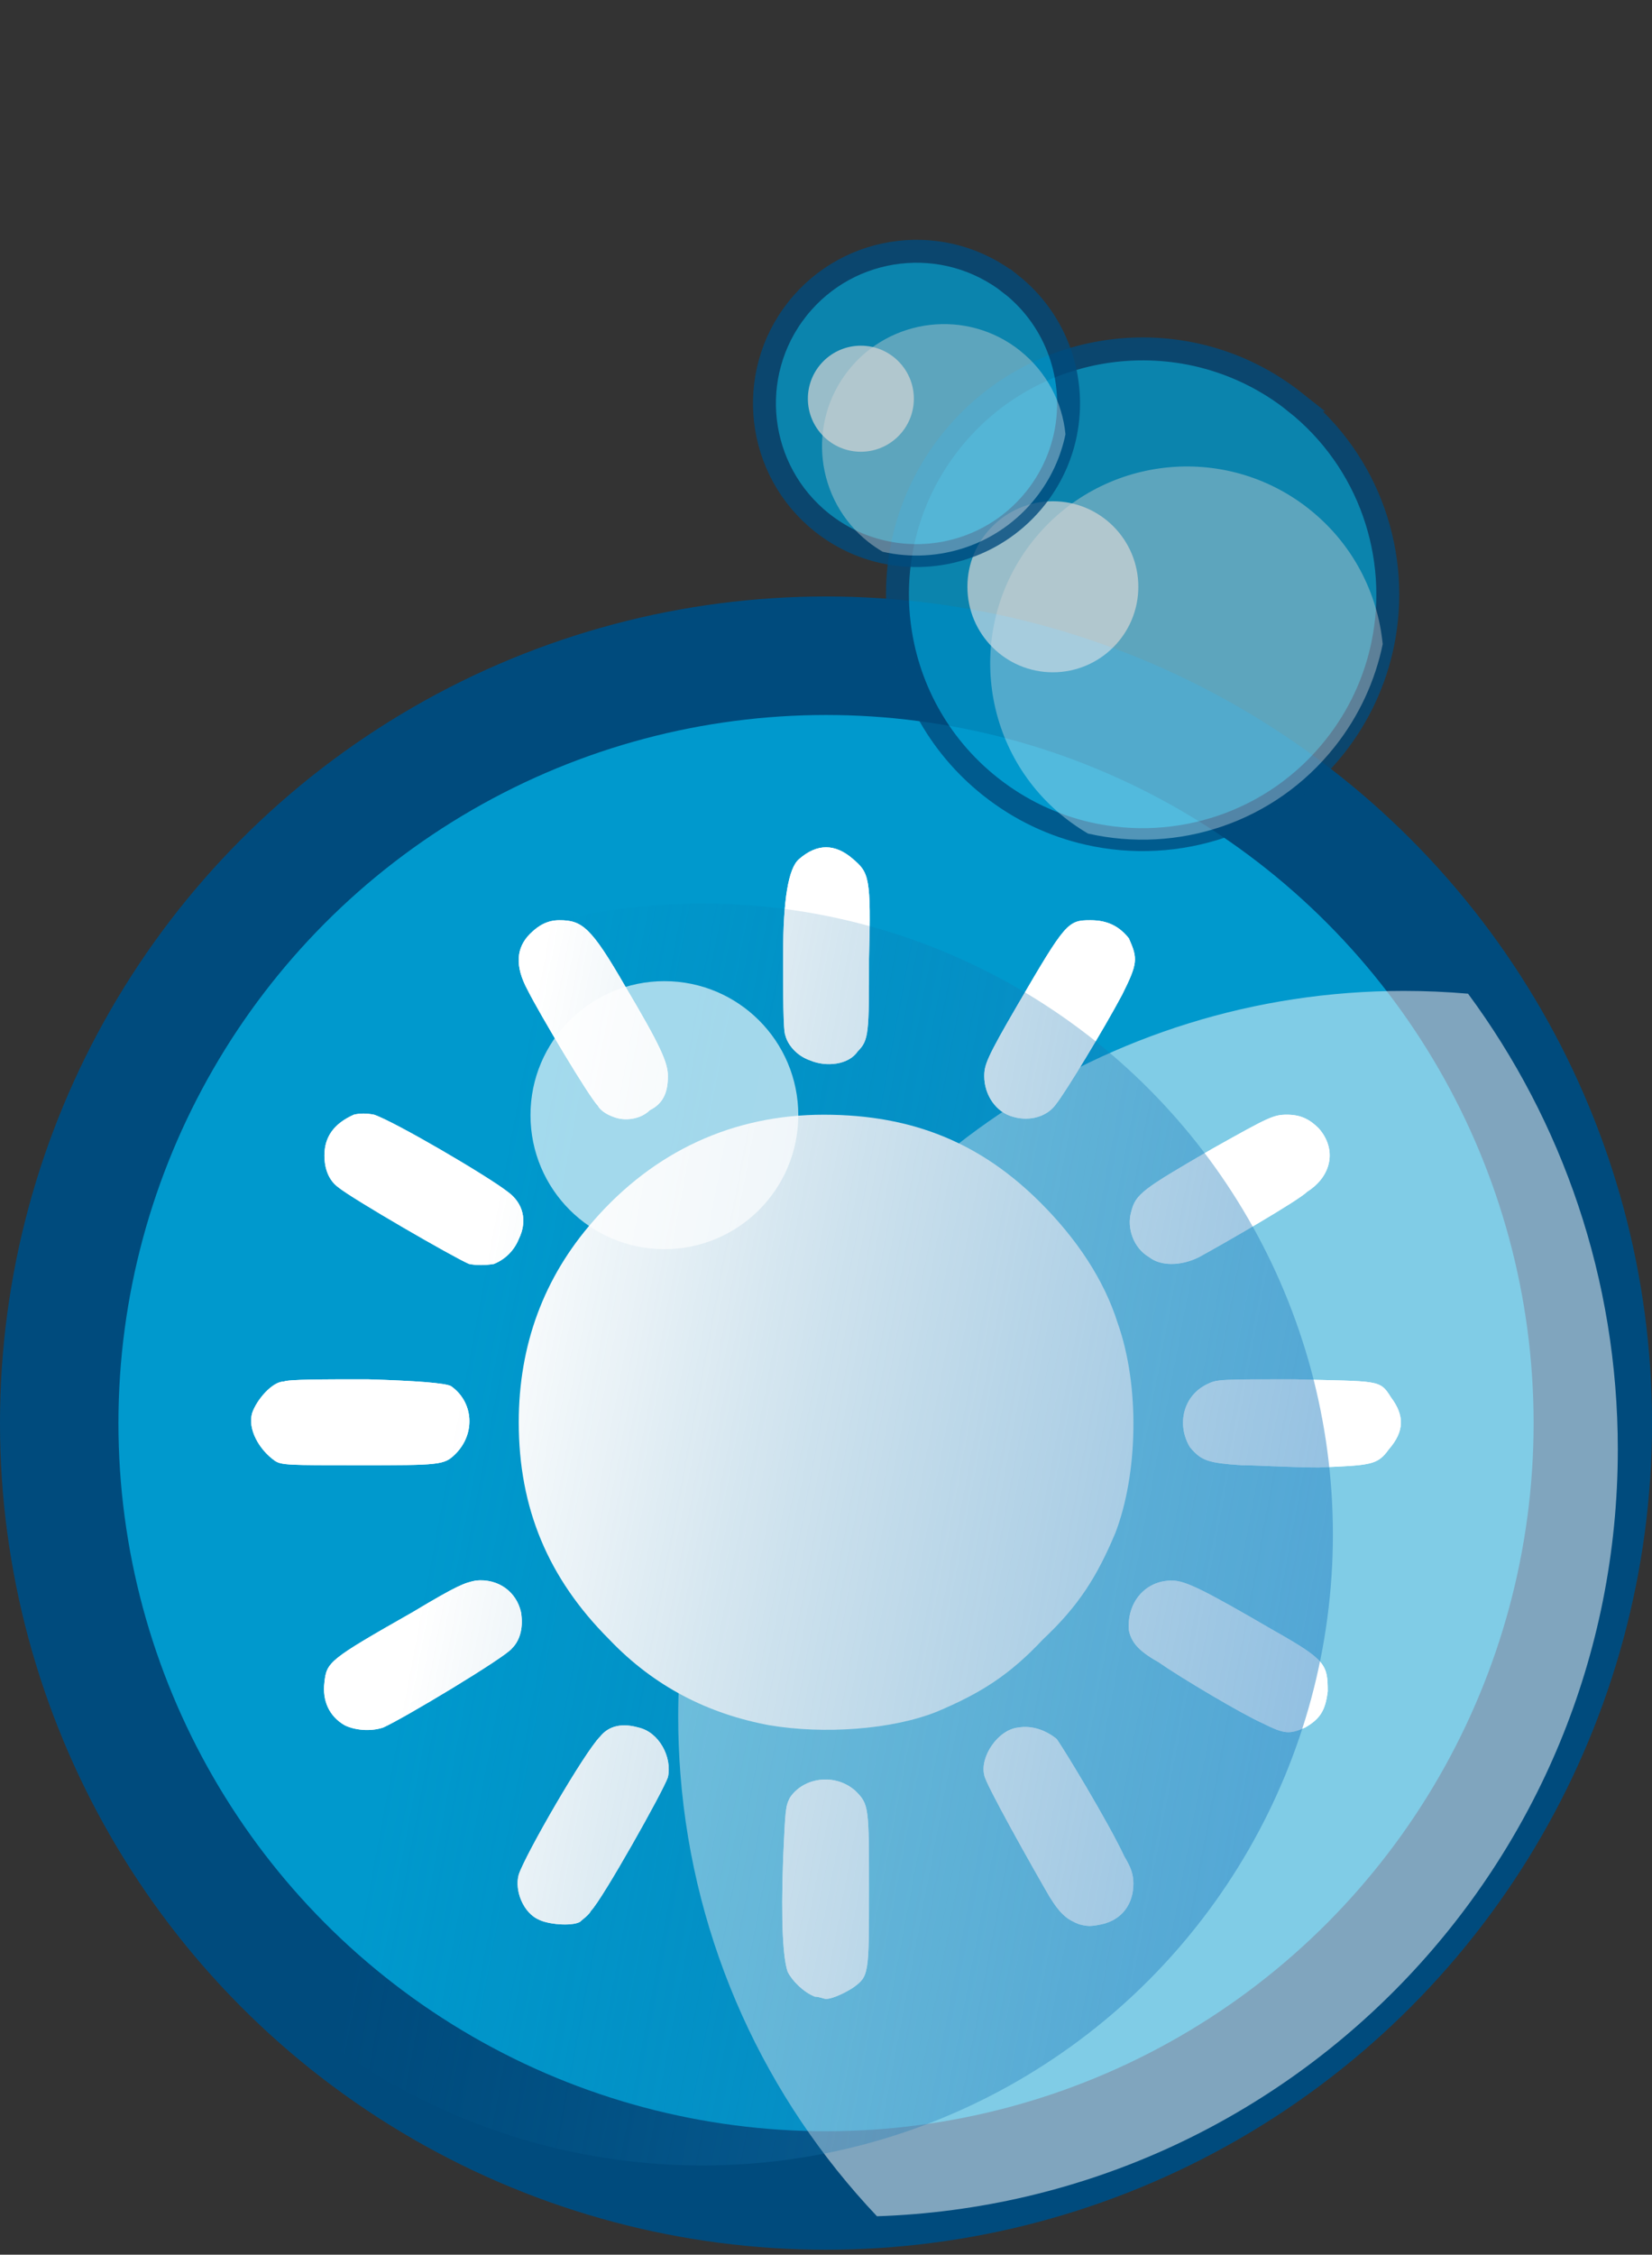
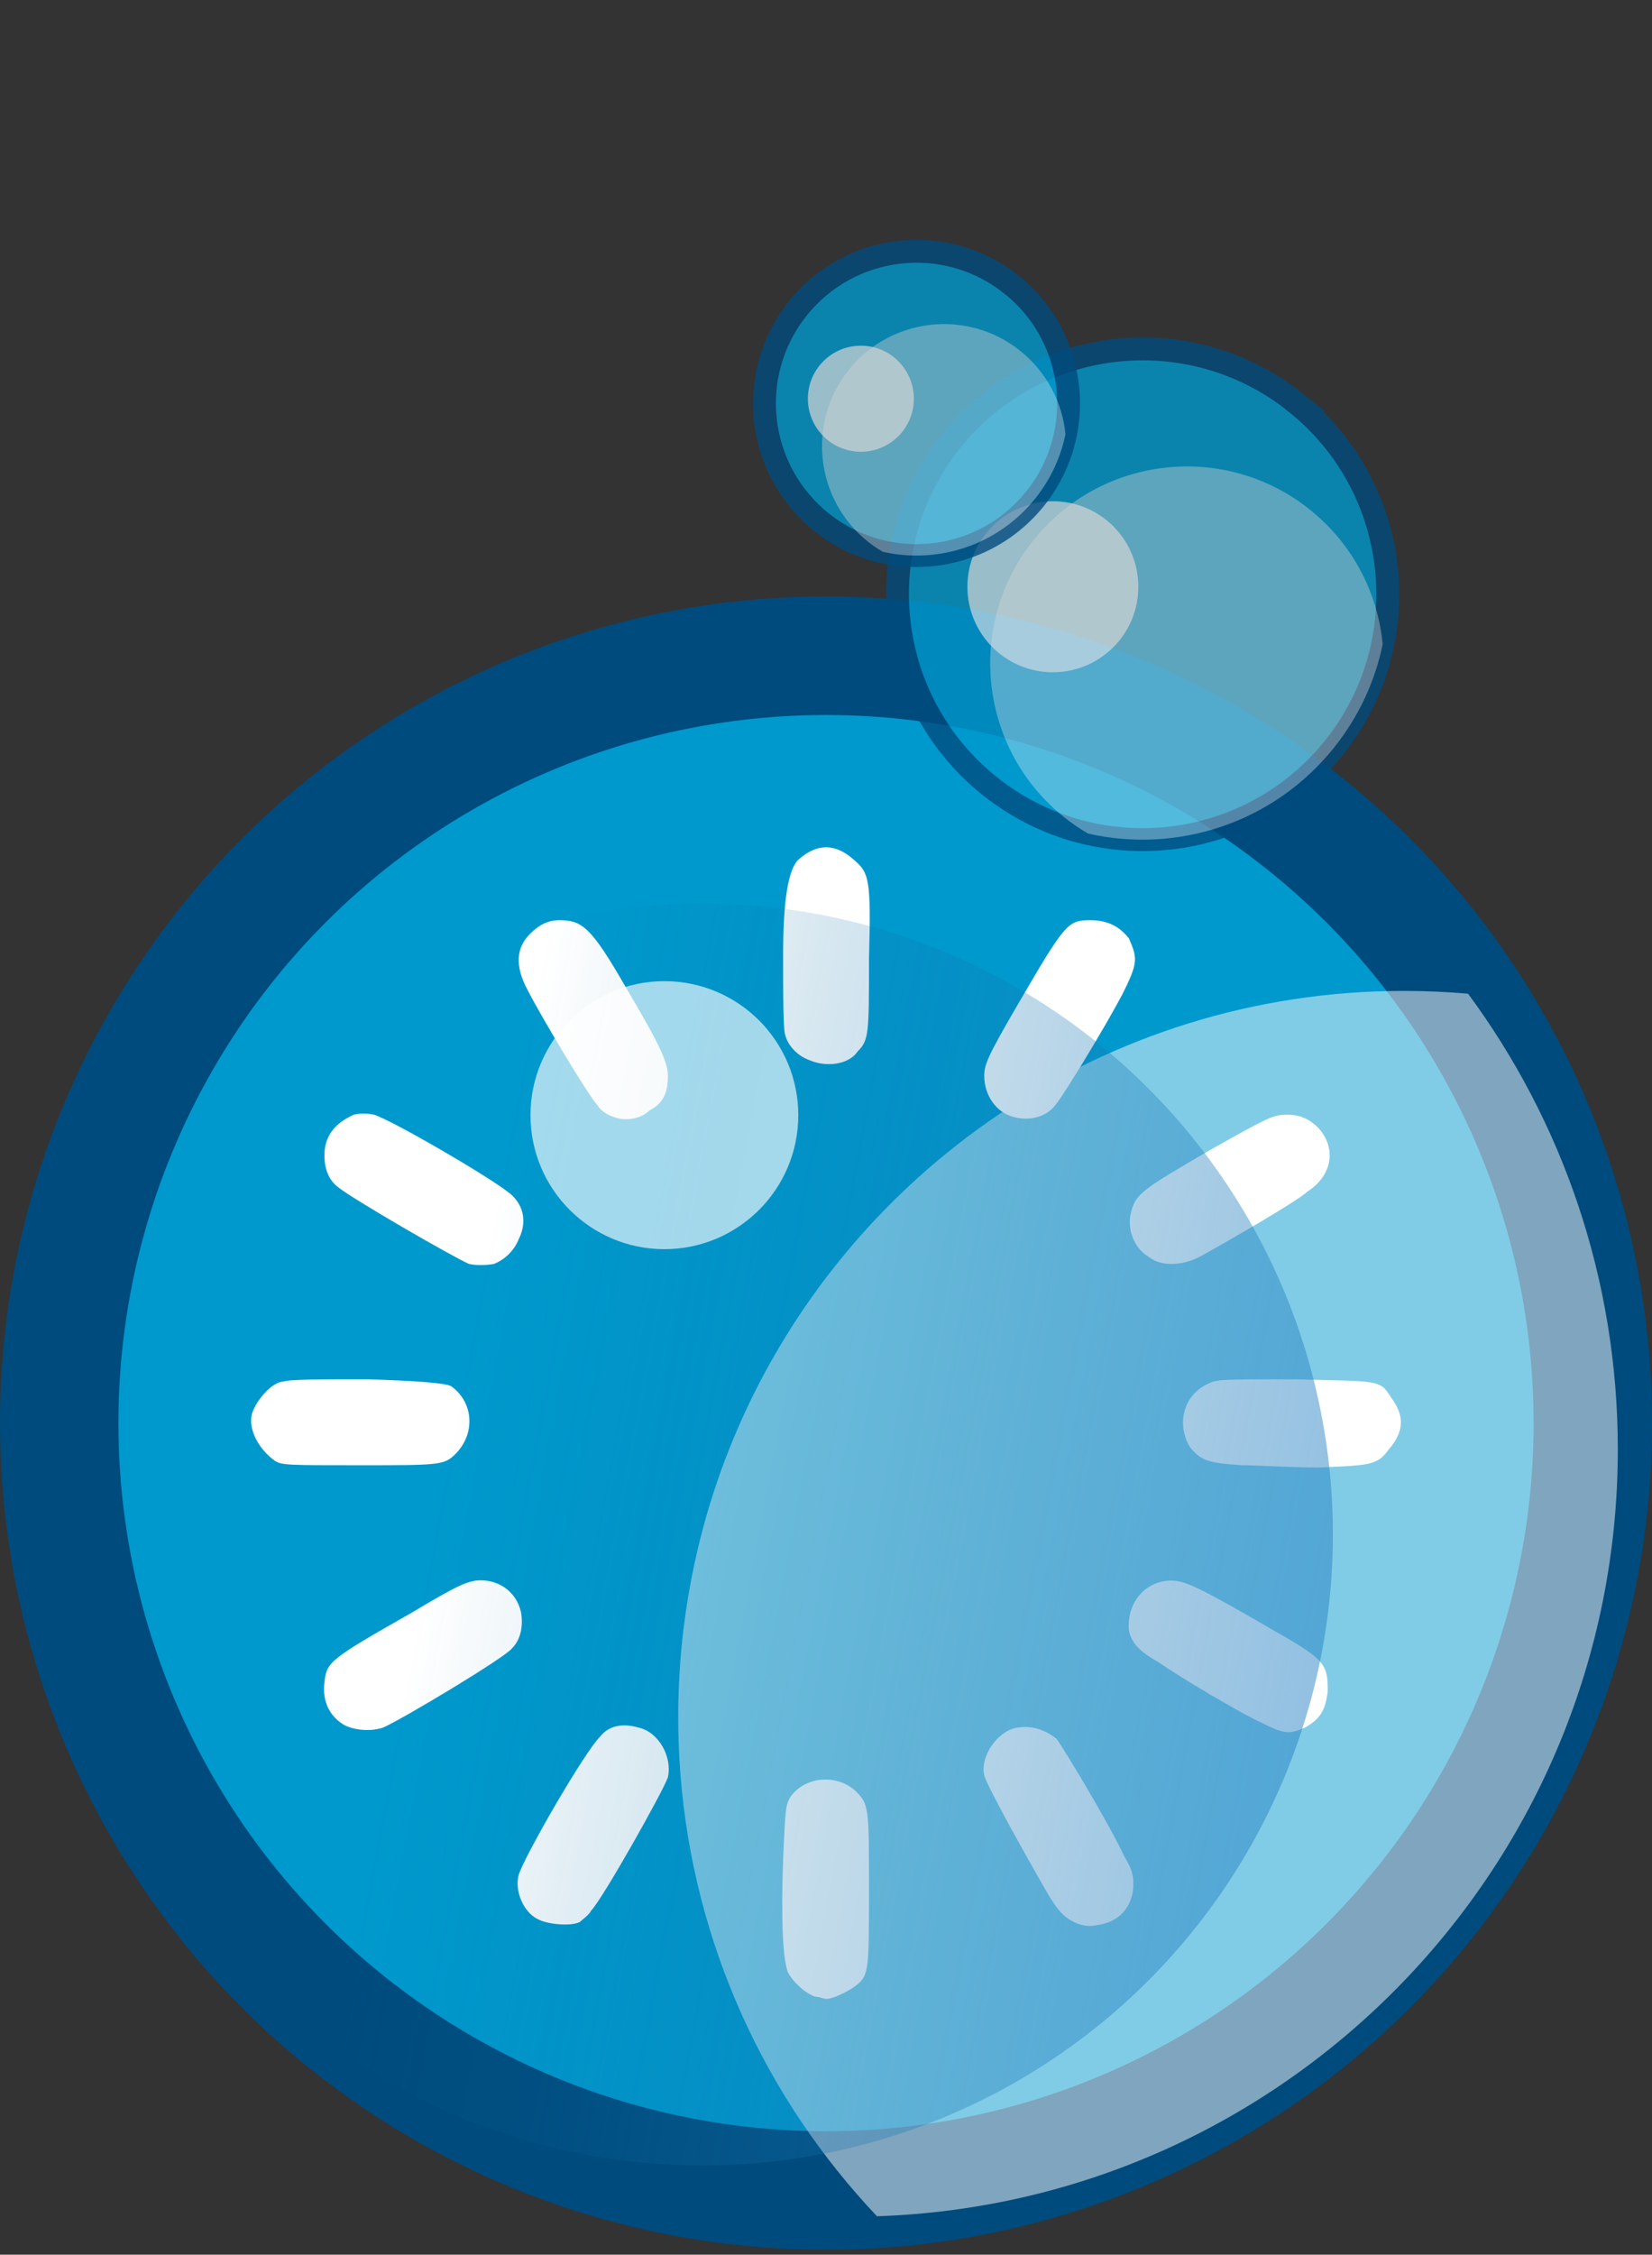
<svg xmlns="http://www.w3.org/2000/svg" viewBox="0 0 432.43 589.75" id="Ebene_2">
  <rect x="0" y="0" width="432.43" height="589.75" fill="#333333" stroke="none" />
  <defs>
    <style>
      .cls-1 {
        fill: none;
      }

      .cls-2 {
        opacity: .5;
      }

      .cls-2, .cls-3, .cls-4, .cls-5, .cls-6 {
        fill: #fff;
      }

      .cls-3 {
        opacity: .41;
      }

      .cls-4 {
        opacity: .64;
      }

      .cls-5 {
        opacity: .7;
      }

      .cls-7 {
        stroke-width: 6px;
      }

      .cls-7, .cls-8 {
        fill: #0099cd;
        stroke: #004b7d;
        stroke-miterlimit: 10;
      }

      .cls-8 {
        stroke-width: 31px;
      }

      .cls-9 {
        opacity: .79;
      }

      .cls-10 {
        fill: url(#Unbenannter_Verlauf_17);
      }
    </style>
    <linearGradient gradientUnits="userSpaceOnUse" gradientTransform="translate(1142.45 -255.09) rotate(-169.31)" y2="-822.9" x2="985.22" y1="-822.9" x1="655.14" data-sanitized-data-name="Unbenannter Verlauf 17" data-name="Unbenannter Verlauf 17" id="Unbenannter_Verlauf_17">
      <stop stop-opacity=".5" stop-color="#2782c5" offset="0" />
      <stop stop-opacity=".21" stop-color="#1072ab" offset=".43" />
      <stop stop-opacity="0" stop-color="#00679a" offset=".71" />
    </linearGradient>
  </defs>
  <g data-sanitized-data-name="Ebene_1" data-name="Ebene_1" id="Ebene_1-2">
    <g>
      <circle r="200.72" cy="372.24" cx="216.22" class="cls-8" />
      <g>
        <path d="M223.92,468.43c-5.32-4.73-13.6-3.55-17.15,1.78-1.18,2.36-1.18,2.96-1.78,15.97-.59,17.15,0,26.03,1.19,29.57,1.18,2.37,4.14,5.33,7.1,6.51,1.18,0,2.36.59,2.95.59,1.78,0,5.33-1.77,7.1-2.96,4.14-2.95,4.14-3.54,4.14-25.43s0-22.48-3.55-26.03ZM294.31,485.59c-4.14-8.88-15.97-28.39-17.74-30.76-2.96-2.37-6.51-3.55-10.06-2.96-5.32.59-10.05,7.69-8.87,12.42,0,1.78,13.01,24.85,17.15,31.94,2.96,4.74,4.73,5.92,7.69,7.1,2.37.59,2.96.59,5.92,0,5.32-1.18,8.28-5.32,8.28-10.64,0-2.37-.59-4.15-2.37-7.1ZM167.14,451.87c-4.14-1.18-7.69-.59-10.06,2.37-4.14,4.14-19.52,30.76-21.29,36.08-1.18,4.14,1.18,10.06,5.32,11.83,2.37,1.18,8.28,1.77,10.65.59.59-.59,2.37-1.77,2.96-2.96,2.95-2.95,18.93-31.35,20.11-34.9,1.18-5.32-2.37-11.83-7.69-13.01ZM333.35,426.44c-18.33-10.65-23.07-13.02-26.62-13.02-7.09,0-11.83,5.92-11.23,13.02.59,2.95,2.36,5.32,7.68,8.28,5.92,4.14,21.89,13.6,27.21,15.97,5.92,2.96,7.1,2.96,11.24,1.18,4.14-2.36,5.33-4.73,5.92-9.46,0-7.1-.59-8.28-14.2-15.97ZM136.38,421.7c-1.18-5.32-5.91-8.87-11.83-8.28-2.96.6-4.73,1.19-16.56,8.28-21.89,12.43-22.48,13.02-23.07,18.34-.59,4.73,1.18,8.87,5.32,11.24,2.37,1.18,6.51,1.77,10.06.59,5.32-2.36,31.94-18.34,33.71-20.7,2.37-2.37,2.96-5.92,2.37-9.47ZM364.11,365.51c-2.96-4.73-2.96-4.14-25.43-4.73-18.93,0-20.12,0-22.48,1.18-6.51,2.96-8.28,10.65-4.73,16.56,2.95,3.55,4.73,4.15,13.6,4.74,4.14,0,13.01.59,20.11.59,13.61-.59,15.38-.59,18.34-4.73,4.14-4.74,4.14-8.88.59-13.61ZM118.04,362.55q-2.36-1.18-21.88-1.77c-11.24,0-20.71,0-21.89.59-2.96,0-7.1,4.73-8.28,8.28-1.18,4.14,1.78,9.47,5.92,12.42,1.77,1.19,3.54,1.19,21.88,1.19,21.3,0,22.48,0,25.44-2.96,5.32-5.32,4.73-13.61-1.19-17.75ZM132.83,311.68c-5.32-4.14-29.57-18.33-34.9-20.11q-2.96-.59-5.32,0c-5.32,2.37-7.69,5.92-7.69,10.65,0,3.55,1.18,6.51,3.55,8.28,3.55,2.96,30.16,18.34,34.31,20.11q2.95.59,6.5,0c2.96-1.18,5.33-3.55,6.51-6.5,2.36-4.74,1.18-9.47-2.96-12.43ZM345.18,295.12c-2.36-2.36-4.73-3.55-8.28-3.55s-4.73.59-19.52,8.88c-18.34,10.64-20.11,11.83-21.29,16.56-1.19,4.14.59,9.46,4.73,11.83,2.96,2.36,8.28,2.36,13.01,0,6.51-3.55,26.03-14.79,28.39-17.16,6.51-4.14,7.69-11.23,2.96-16.56ZM163.59,257.86c-8.87-15.38-11.24-17.16-17.15-17.16-2.96,0-5.33,1.19-7.69,3.55-3.55,3.55-4.14,8.28-.6,14.79,2.96,5.92,15.98,27.8,18.34,30.17.59,1.18,2.37,2.36,4.14,2.95,2.96,1.19,7.1.6,9.47-1.77,3.55-1.77,4.73-4.73,4.73-8.87,0-3.55-1.78-7.69-11.24-23.66ZM295.5,245.44c-2.37-2.96-5.33-4.74-10.06-4.74-5.92,0-6.51.6-18.93,21.89-8.28,14.2-8.87,15.97-8.87,18.93,0,4.73,2.96,9.46,7.69,10.64,4.14,1.19,8.87,0,11.24-3.54,2.36-2.96,12.42-19.52,17.15-28.4,4.14-8.28,4.14-9.46,1.78-14.78ZM223.33,224.73c-4.73-4.14-9.46-4.14-14.19,0q-4.15,3.55-4.15,24.85c0,10.64,0,20.11.6,21.29.59,2.37,2.95,5.32,6.5,6.51,4.14,1.77,10.06,1.18,12.42-2.37,2.96-2.96,2.96-4.73,2.96-24.25.59-21.3,0-22.48-4.14-26.03Z" class="cls-6" />
-         <path d="M223.92,468.43c-5.32-4.73-13.6-3.55-17.15,1.78-1.18,2.36-1.18,2.96-1.78,15.97-.59,17.15,0,26.03,1.19,29.57,1.18,2.37,4.14,5.33,7.1,6.51,1.18,0,2.36.59,2.95.59,1.78,0,5.33-1.77,7.1-2.96,4.14-2.95,4.14-3.54,4.14-25.43s0-22.48-3.55-26.03ZM294.31,485.59c-4.14-8.88-15.97-28.39-17.74-30.76-2.96-2.37-6.51-3.55-10.06-2.96-5.32.59-10.05,7.69-8.87,12.42,0,1.78,13.01,24.85,17.15,31.94,2.96,4.74,4.73,5.92,7.69,7.1,2.37.59,2.96.59,5.92,0,5.32-1.18,8.28-5.32,8.28-10.64,0-2.37-.59-4.15-2.37-7.1ZM167.14,451.87c-4.14-1.18-7.69-.59-10.06,2.37-4.14,4.14-19.52,30.76-21.29,36.08-1.18,4.14,1.18,10.06,5.32,11.83,2.37,1.18,8.28,1.77,10.65.59.59-.59,2.37-1.77,2.96-2.96,2.95-2.95,18.93-31.35,20.11-34.9,1.18-5.32-2.37-11.83-7.69-13.01ZM333.35,426.44c-18.33-10.65-23.07-13.02-26.62-13.02-7.09,0-11.83,5.92-11.23,13.02.59,2.95,2.36,5.32,7.68,8.28,5.92,4.14,21.89,13.6,27.21,15.97,5.92,2.96,7.1,2.96,11.24,1.18,4.14-2.36,5.33-4.73,5.92-9.46,0-7.1-.59-8.28-14.2-15.97ZM136.38,421.7c-1.18-5.32-5.91-8.87-11.83-8.28-2.96.6-4.73,1.19-16.56,8.28-21.89,12.43-22.48,13.02-23.07,18.34-.59,4.73,1.18,8.87,5.32,11.24,2.37,1.18,6.51,1.77,10.06.59,5.32-2.36,31.94-18.34,33.71-20.7,2.37-2.37,2.96-5.92,2.37-9.47ZM364.11,365.51c-2.96-4.73-2.96-4.14-25.43-4.73-18.93,0-20.12,0-22.48,1.18-6.51,2.96-8.28,10.65-4.73,16.56,2.95,3.55,4.73,4.15,13.6,4.74,4.14,0,13.01.59,20.11.59,13.61-.59,15.38-.59,18.34-4.73,4.14-4.74,4.14-8.88.59-13.61ZM118.04,362.55q-2.36-1.18-21.88-1.77c-11.24,0-20.71,0-21.89.59-2.96,0-7.1,4.73-8.28,8.28-1.18,4.14,1.78,9.47,5.92,12.42,1.77,1.19,3.54,1.19,21.88,1.19,21.3,0,22.48,0,25.44-2.96,5.32-5.32,4.73-13.61-1.19-17.75ZM132.83,311.68c-5.32-4.14-29.57-18.33-34.9-20.11q-2.96-.59-5.32,0c-5.32,2.37-7.69,5.92-7.69,10.65,0,3.55,1.18,6.51,3.55,8.28,3.55,2.96,30.16,18.34,34.31,20.11q2.95.59,6.5,0c2.96-1.18,5.33-3.55,6.51-6.5,2.36-4.74,1.18-9.47-2.96-12.43ZM345.18,295.12c-2.36-2.36-4.73-3.55-8.28-3.55s-4.73.59-19.52,8.88c-18.34,10.64-20.11,11.83-21.29,16.56-1.19,4.14.59,9.46,4.73,11.83,2.96,2.36,8.28,2.36,13.01,0,6.51-3.55,26.03-14.79,28.39-17.16,6.51-4.14,7.69-11.23,2.96-16.56ZM163.59,257.86c-8.87-15.38-11.24-17.16-17.15-17.16-2.96,0-5.33,1.19-7.69,3.55-3.55,3.55-4.14,8.28-.6,14.79,2.96,5.92,15.98,27.8,18.34,30.17.59,1.18,2.37,2.36,4.14,2.95,2.96,1.19,7.1.6,9.47-1.77,3.55-1.77,4.73-4.73,4.73-8.87,0-3.55-1.78-7.69-11.24-23.66ZM295.5,245.44c-2.37-2.96-5.33-4.74-10.06-4.74-5.92,0-6.51.6-18.93,21.89-8.28,14.2-8.87,15.97-8.87,18.93,0,4.73,2.96,9.46,7.69,10.64,4.14,1.19,8.87,0,11.24-3.54,2.36-2.96,12.42-19.52,17.15-28.4,4.14-8.28,4.14-9.46,1.78-14.78ZM223.33,224.73c-4.73-4.14-9.46-4.14-14.19,0q-4.15,3.55-4.15,24.85c0,10.64,0,20.11.6,21.29.59,2.37,2.95,5.32,6.5,6.51,4.14,1.77,10.06,1.18,12.42-2.37,2.96-2.96,2.96-4.73,2.96-24.25.59-21.3,0-22.48-4.14-26.03Z" class="cls-6" />
      </g>
-       <path d="M291.95,401c-4.74,11.24-9.47,18.93-18.93,27.8-8.87,9.47-16.56,14.2-27.8,18.93-11.83,4.73-29.58,5.92-43.77,3.55-15.97-2.96-30.17-10.06-42-22.48-15.97-15.97-23.66-34.3-23.66-56.78,0-20.11,6.51-37.86,19.52-52.65,15.97-18.33,36.67-27.8,60.33-27.8s41.41,7.69,56.79,23.07c9.46,9.47,16.56,20.11,20.11,31.35,5.91,16.56,5.32,39.63-.59,55.01Z" class="cls-6" />
      <path d="M423.48,379.11c0,108.57-86.21,197.01-193.92,200.59-29.06-30.66-47.99-71.02-51.46-115.72-.38-4.9-.57-9.86-.57-14.87,0-3.31.08-6.6.26-9.86.6-11.98,2.33-23.67,5.06-34.96.12-.48.23-.97.36-1.45,4.12-16.48,10.4-32.11,18.51-46.56.12-.21.24-.42.36-.63,10.02-17.68,22.79-33.61,37.73-47.17,6.83-6.2,14.11-11.92,21.79-17.08,30.24-20.34,66.66-32.21,105.85-32.21,5.67,0,11.29.25,16.83.73,24.64,33.33,39.2,74.56,39.2,119.19Z" class="cls-2" />
      <circle r="165.04" cy="401.38" cx="183.86" class="cls-10" />
      <g class="cls-9">
        <path d="M338.96,105.15c19.65,15.58,27.73,40.33,22.99,63.32-1.96,9.51-6.12,18.72-12.56,26.84-15.86,20.01-41.25,28.03-64.59,22.71-9.06-2.06-17.8-6.13-25.57-12.29-27.77-22.02-32.44-62.39-10.42-90.16,22.02-27.77,62.39-32.44,90.16-10.42Z" class="cls-7" />
        <circle r="22.37" cy="153.48" cx="275.6" class="cls-5" />
        <path d="M342.68,133.16c11.4,9.03,17.94,21.91,19.26,35.32-1.96,9.51-6.12,18.72-12.56,26.84-15.86,20.01-41.25,28.03-64.59,22.71-2.1-1.23-4.13-2.61-6.09-4.16-22.29-17.67-26.03-50.06-8.36-72.35s50.06-26.03,72.35-8.36Z" class="cls-3" />
      </g>
      <g class="cls-9">
        <path d="M264.64,74.33c12.18,9.66,17.2,25.01,14.25,39.27-1.22,5.9-3.8,11.61-7.79,16.65-9.84,12.41-25.58,17.38-40.06,14.08-5.62-1.28-11.04-3.8-15.86-7.62-17.22-13.66-20.12-38.69-6.46-55.91,13.66-17.22,38.69-20.12,55.91-6.46Z" class="cls-7" />
        <circle r="13.87" cy="104.29" cx="225.34" class="cls-5" />
        <path d="M266.95,91.69c7.07,5.6,11.13,13.59,11.95,21.9-1.22,5.9-3.8,11.61-7.79,16.65-9.84,12.41-25.58,17.38-40.06,14.08-1.3-.76-2.56-1.62-3.78-2.58-13.82-10.96-16.14-31.05-5.19-44.87,10.96-13.82,31.05-16.14,44.87-5.19Z" class="cls-3" />
      </g>
      <circle r="35.05" cy="291.69" cx="173.91" class="cls-4" />
      <rect height="589.75" width="427.66" x="3.11" class="cls-1" />
    </g>
  </g>
</svg>